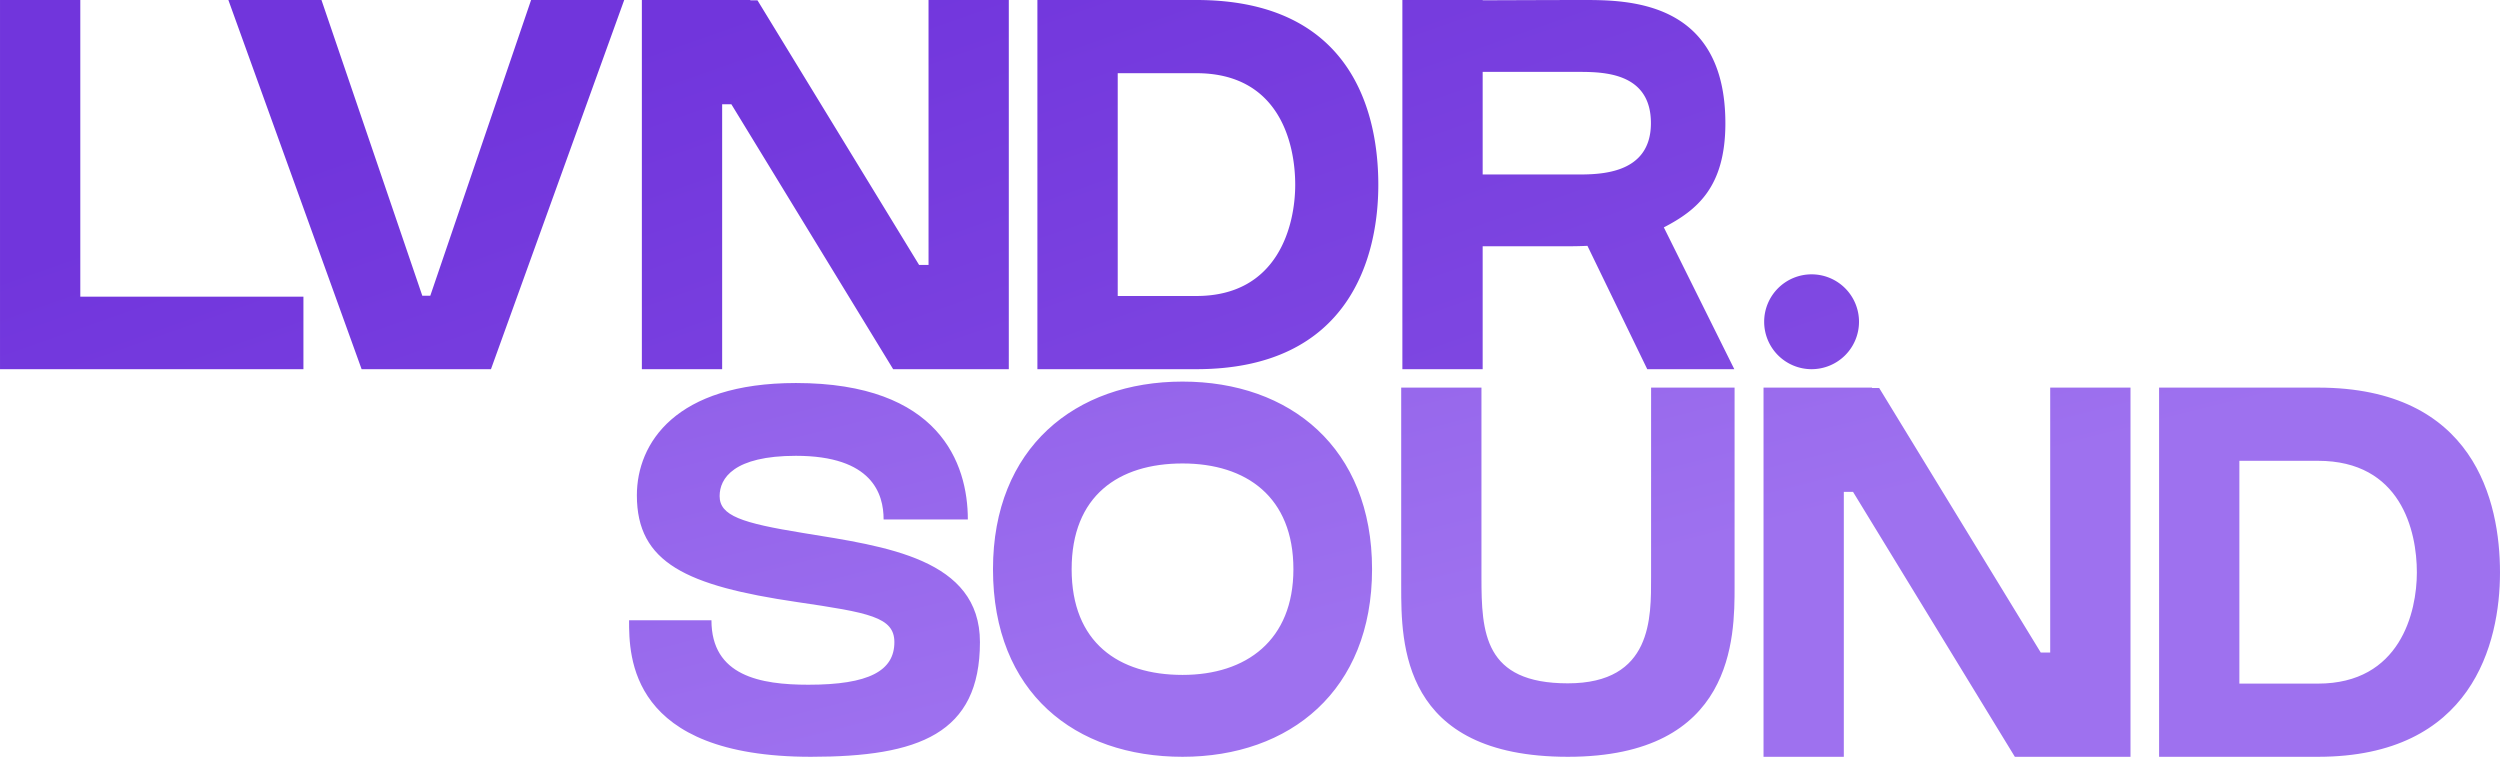
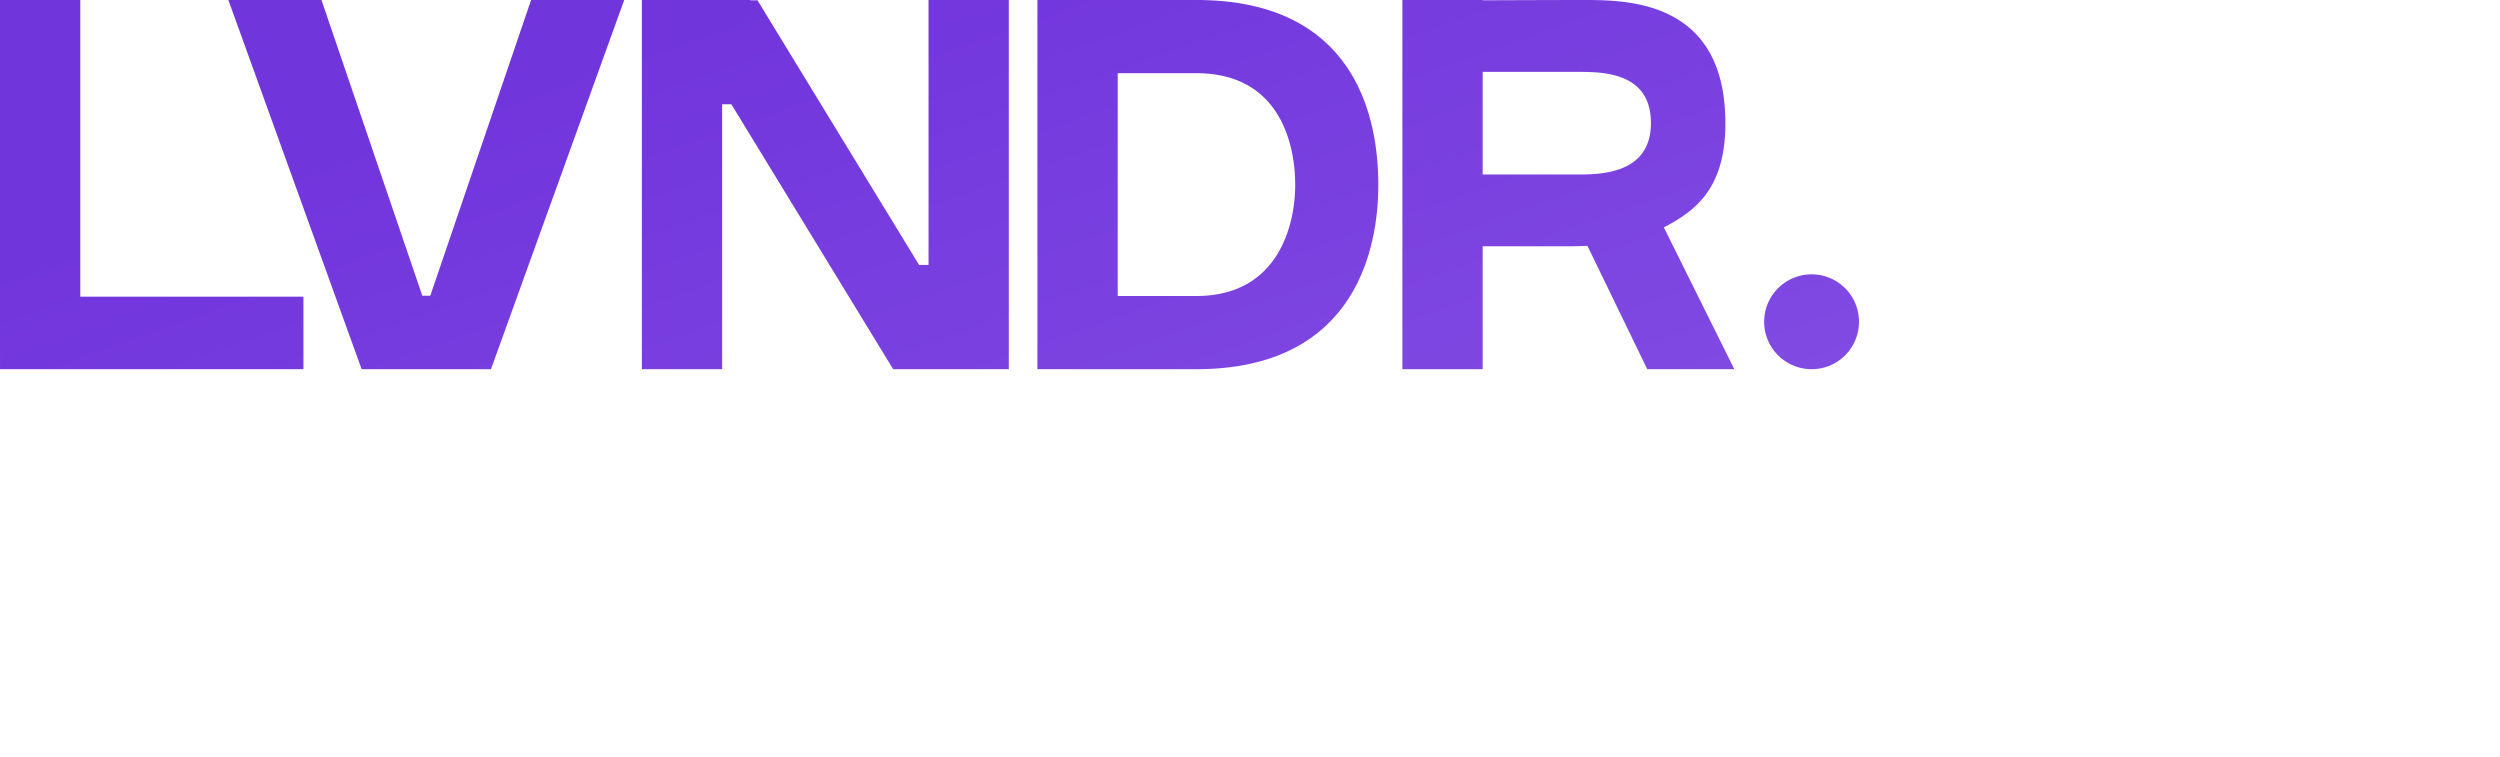
<svg xmlns="http://www.w3.org/2000/svg" data-bbox="0.001 0 393.434 119.1" viewBox="0 0 393.436 119.1" height="119.1" width="393.436" data-type="ugc">
  <g>
    <defs>
      <linearGradient gradientUnits="objectBoundingBox" y2="2.044" x2="1.335" y1=".5" x1=".185" id="2ef6cb7a-2c6a-4110-b0e2-b34800b7c414">
        <stop stop-color="#7135dc" offset="0" />
        <stop stop-color="#9e71ef" offset="1" />
      </linearGradient>
      <linearGradient gradientUnits="objectBoundingBox" y2="-1.025" x2="-.335" y1=".5" x1=".802" id="a5f5bbf7-b84b-4983-8edb-0574165c6e71">
        <stop stop-color="#9e71ef" offset="0" />
        <stop stop-color="#7135dc" offset="1" />
      </linearGradient>
    </defs>
    <g>
      <path fill="url(#2ef6cb7a-2c6a-4110-b0e2-b34800b7c414)" transform="translate(-2.24 58.1)" d="M14.877-58.1H2.241V0h47.75v-11.417H14.877Zm55.08 46.54H68.7L52.831-58.1H38.18L59.149 0h20.356l20.969-58.1H85.82Zm78.411-4.85h-1.488l-25.429-41.633h-1.123v-.057h-17.076V0h12.636v-41.69h1.452L142.8 0H161v-58.1h-12.633Zm42.143-41.69H165.5V0h25.006c24.262 0 28.645-17.843 28.645-29.018S215.124-58.1 190.511-58.1Zm0 46.581h-12.37v-35.062h12.373c13.05 0 15.559 11.017 15.559 17.563 0 6.247-2.6 17.5-15.562 17.5ZM273.77-38.7c0-19.426-15.5-19.4-22.486-19.4-3.444 0-12.625.033-15.71.047v-.047h-12.636V0h12.636v-19.344h13.374c.785 0 1.869-.008 3.115-.069L261.475 0h13.7l-11.09-22.316c5.231-2.715 9.685-6.348 9.685-16.384Zm-23.46 8.06h-14.736v-16.147H250.5c3.933 0 11.552 0 11.552 8.064 0 8.129-8.146 8.083-11.747 8.083ZM287.339 0a7.462 7.462 0 0 0 7.461-7.463 7.462 7.462 0 0 0-7.462-7.463 7.463 7.463 0 0 0-7.463 7.463A7.463 7.463 0 0 0 287.339 0Z" />
-       <path fill="url(#a5f5bbf7-b84b-4983-8edb-0574165c6e71)" transform="translate(96.76 119.1)" d="M29.626-35.221c-9.713-1.575-13.135-2.731-13.135-5.81 0-2.8 2.22-6.335 12.007-6.335 12.013 0 13.8 5.986 13.8 10.015h13.256c0-8.849-4.5-21.471-27.056-21.471-18.956 0-25.03 9.472-25.03 17.676 0 10.626 7.805 14.228 25.168 16.788 11.387 1.68 15.356 2.366 15.356 6.318 0 4.5-3.974 6.7-13.526 6.7-7.545 0-15.262-1.372-15.262-10.147H2.241C2.241-15.861 2.233 0 30.864 0 47.85 0 57.457-3.625 57.457-18.048c0-13.141-14.81-15.057-27.831-17.173Zm59.713-23.826c-16.9 0-29.828 10.432-29.828 29.523C59.511-10.073 72.435 0 89.339 0s29.828-10.424 29.828-29.523-12.924-29.524-29.828-29.524Zm0 46.161c-10.067 0-17.45-5.088-17.45-16.638s7.383-16.638 17.45-16.638 17.45 5.286 17.45 16.638c0 11.17-7.383 16.638-17.45 16.638Zm73.738-15.386c0 6.334.242 16.712-13.1 16.712-13.2 0-13.594-7.981-13.594-16.712V-58.1h-12.63v31.28c0 8.961 0 26.82 26.233 26.82s26.233-18.863 26.233-26.787V-58.1H163.08l-.003 29.828Zm62.812 11.862H224.4l-25.427-41.633h-1.123v-.057h-17.076V0h12.636v-41.69h1.452L220.326 0h18.2v-58.1h-12.637Zm42.144-41.69h-25.009V0h25.006c24.262 0 28.645-17.843 28.645-29.018S292.646-58.1 268.033-58.1Zm0 46.581H255.66v-35.062h12.373c13.05 0 15.559 11.017 15.559 17.563 0 6.247-2.6 17.5-15.562 17.5Z" />
    </g>
  </g>
</svg>